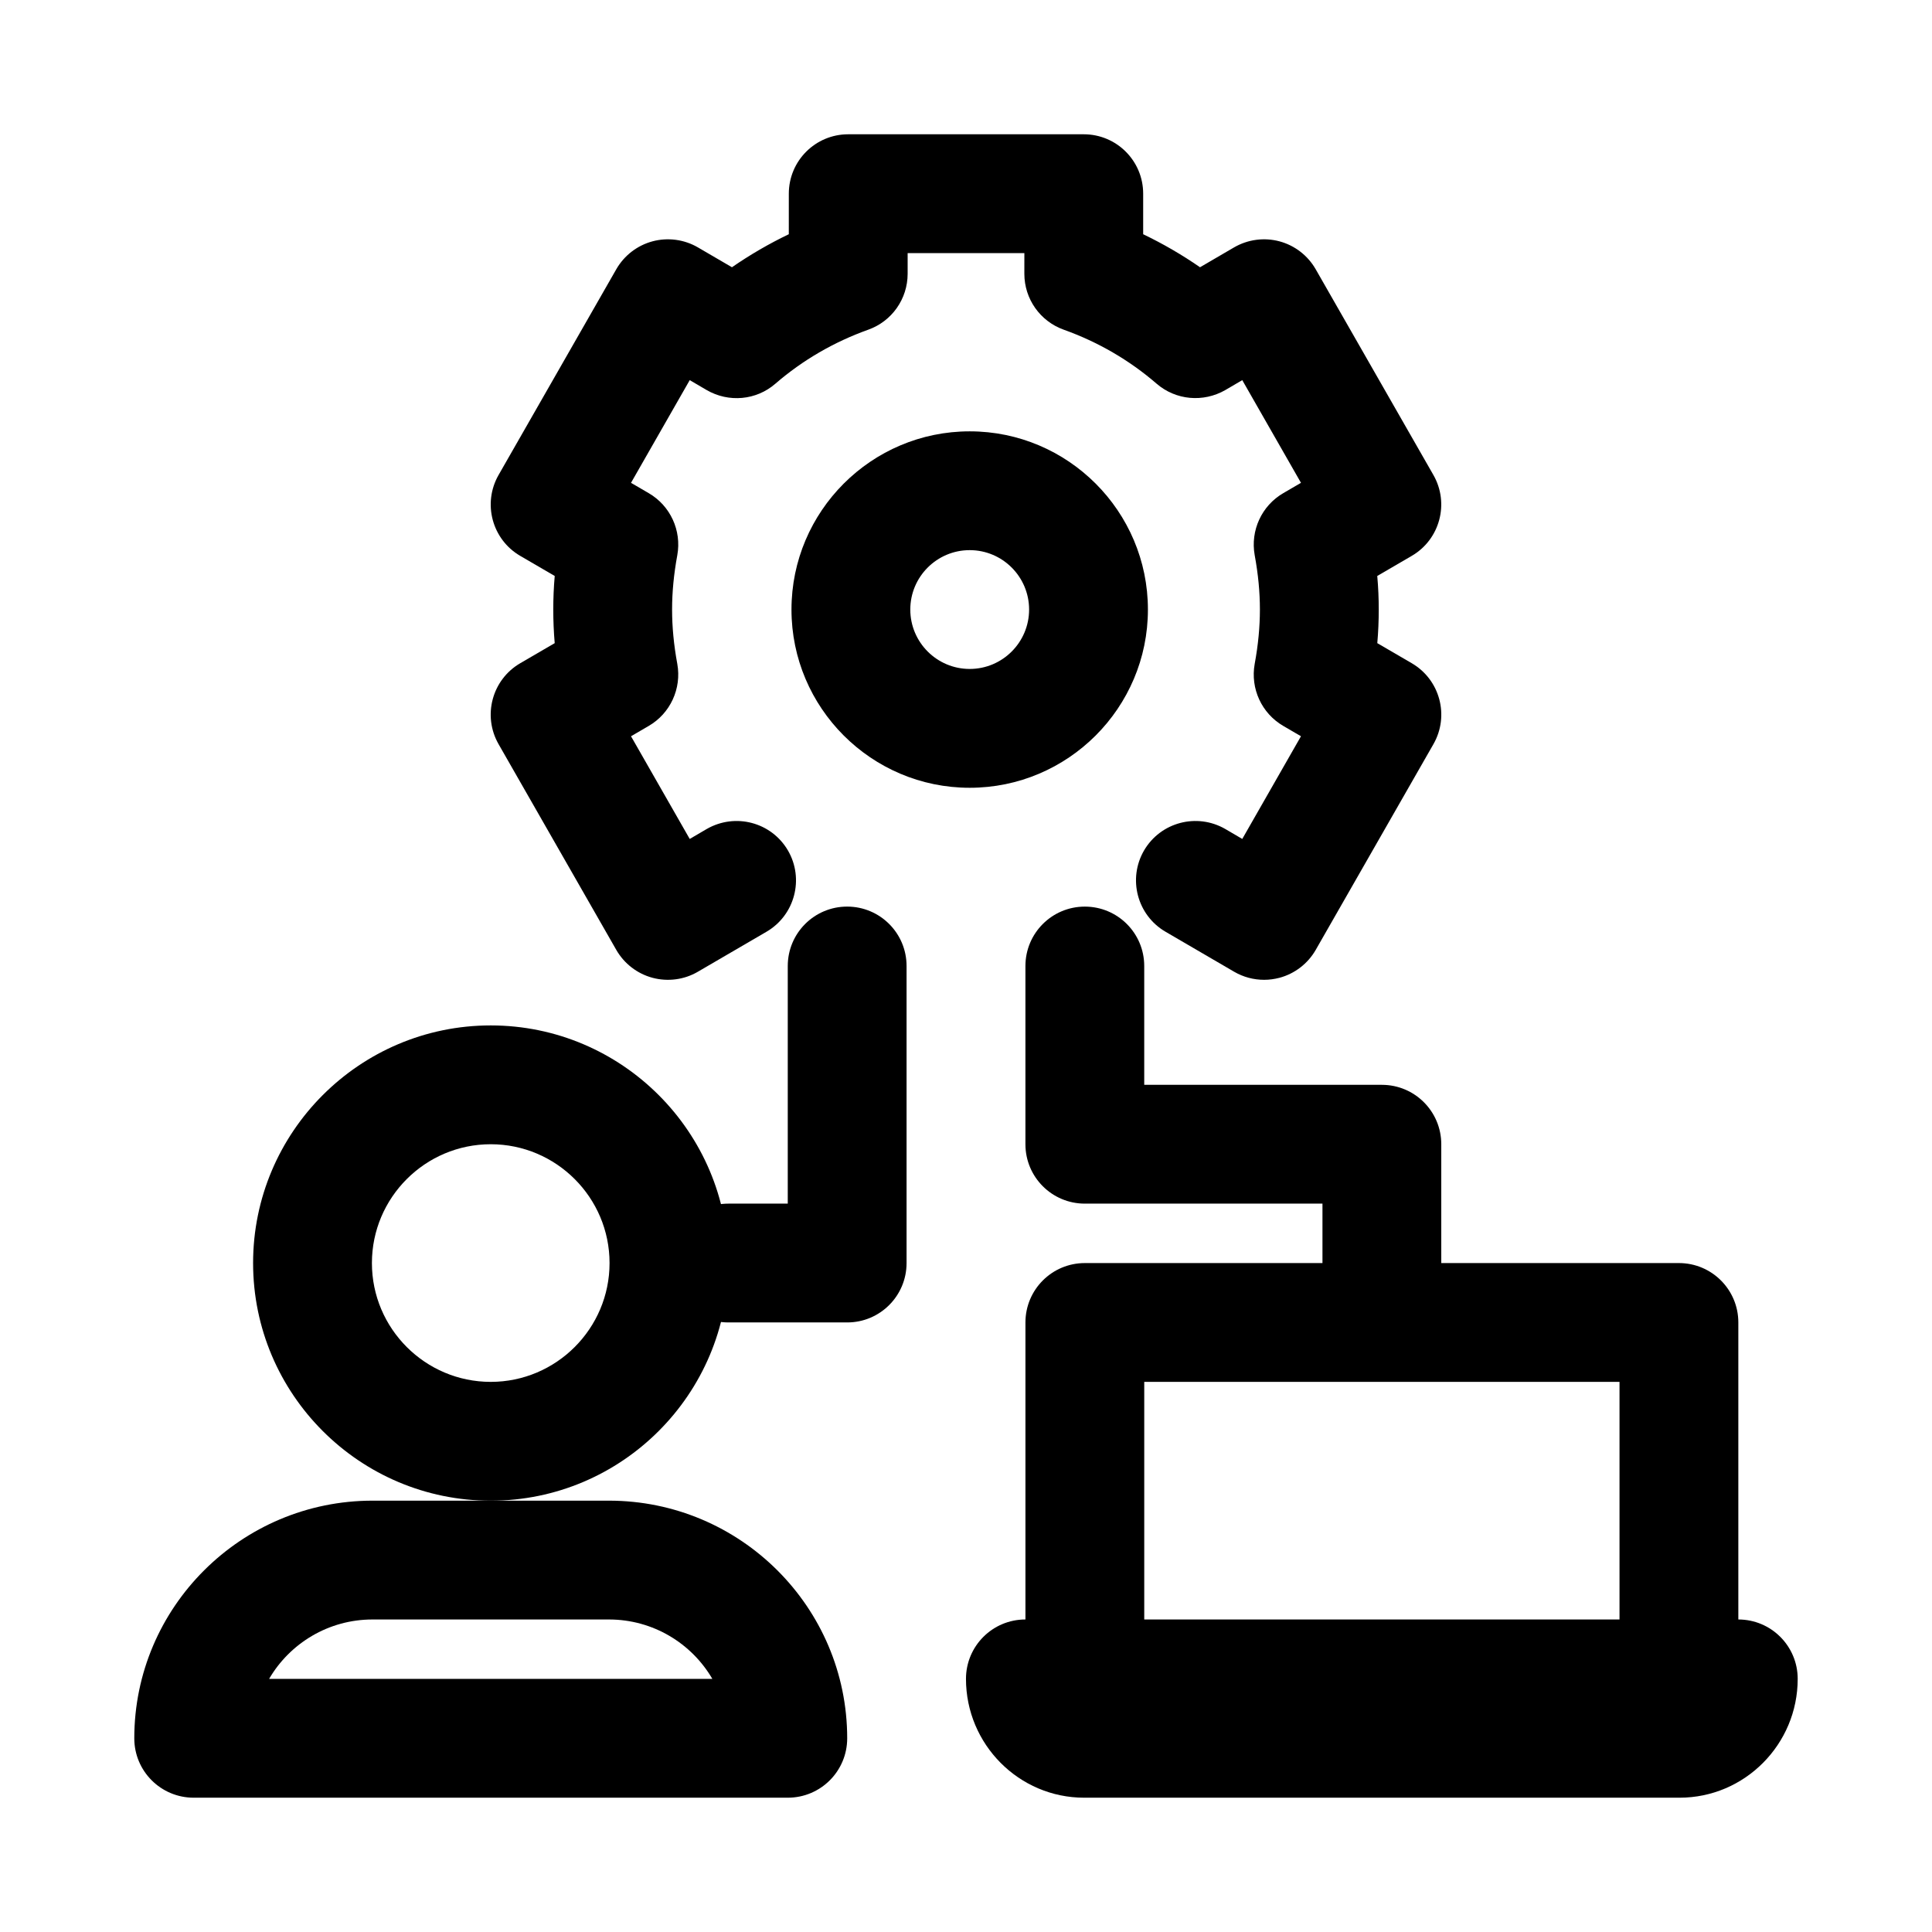
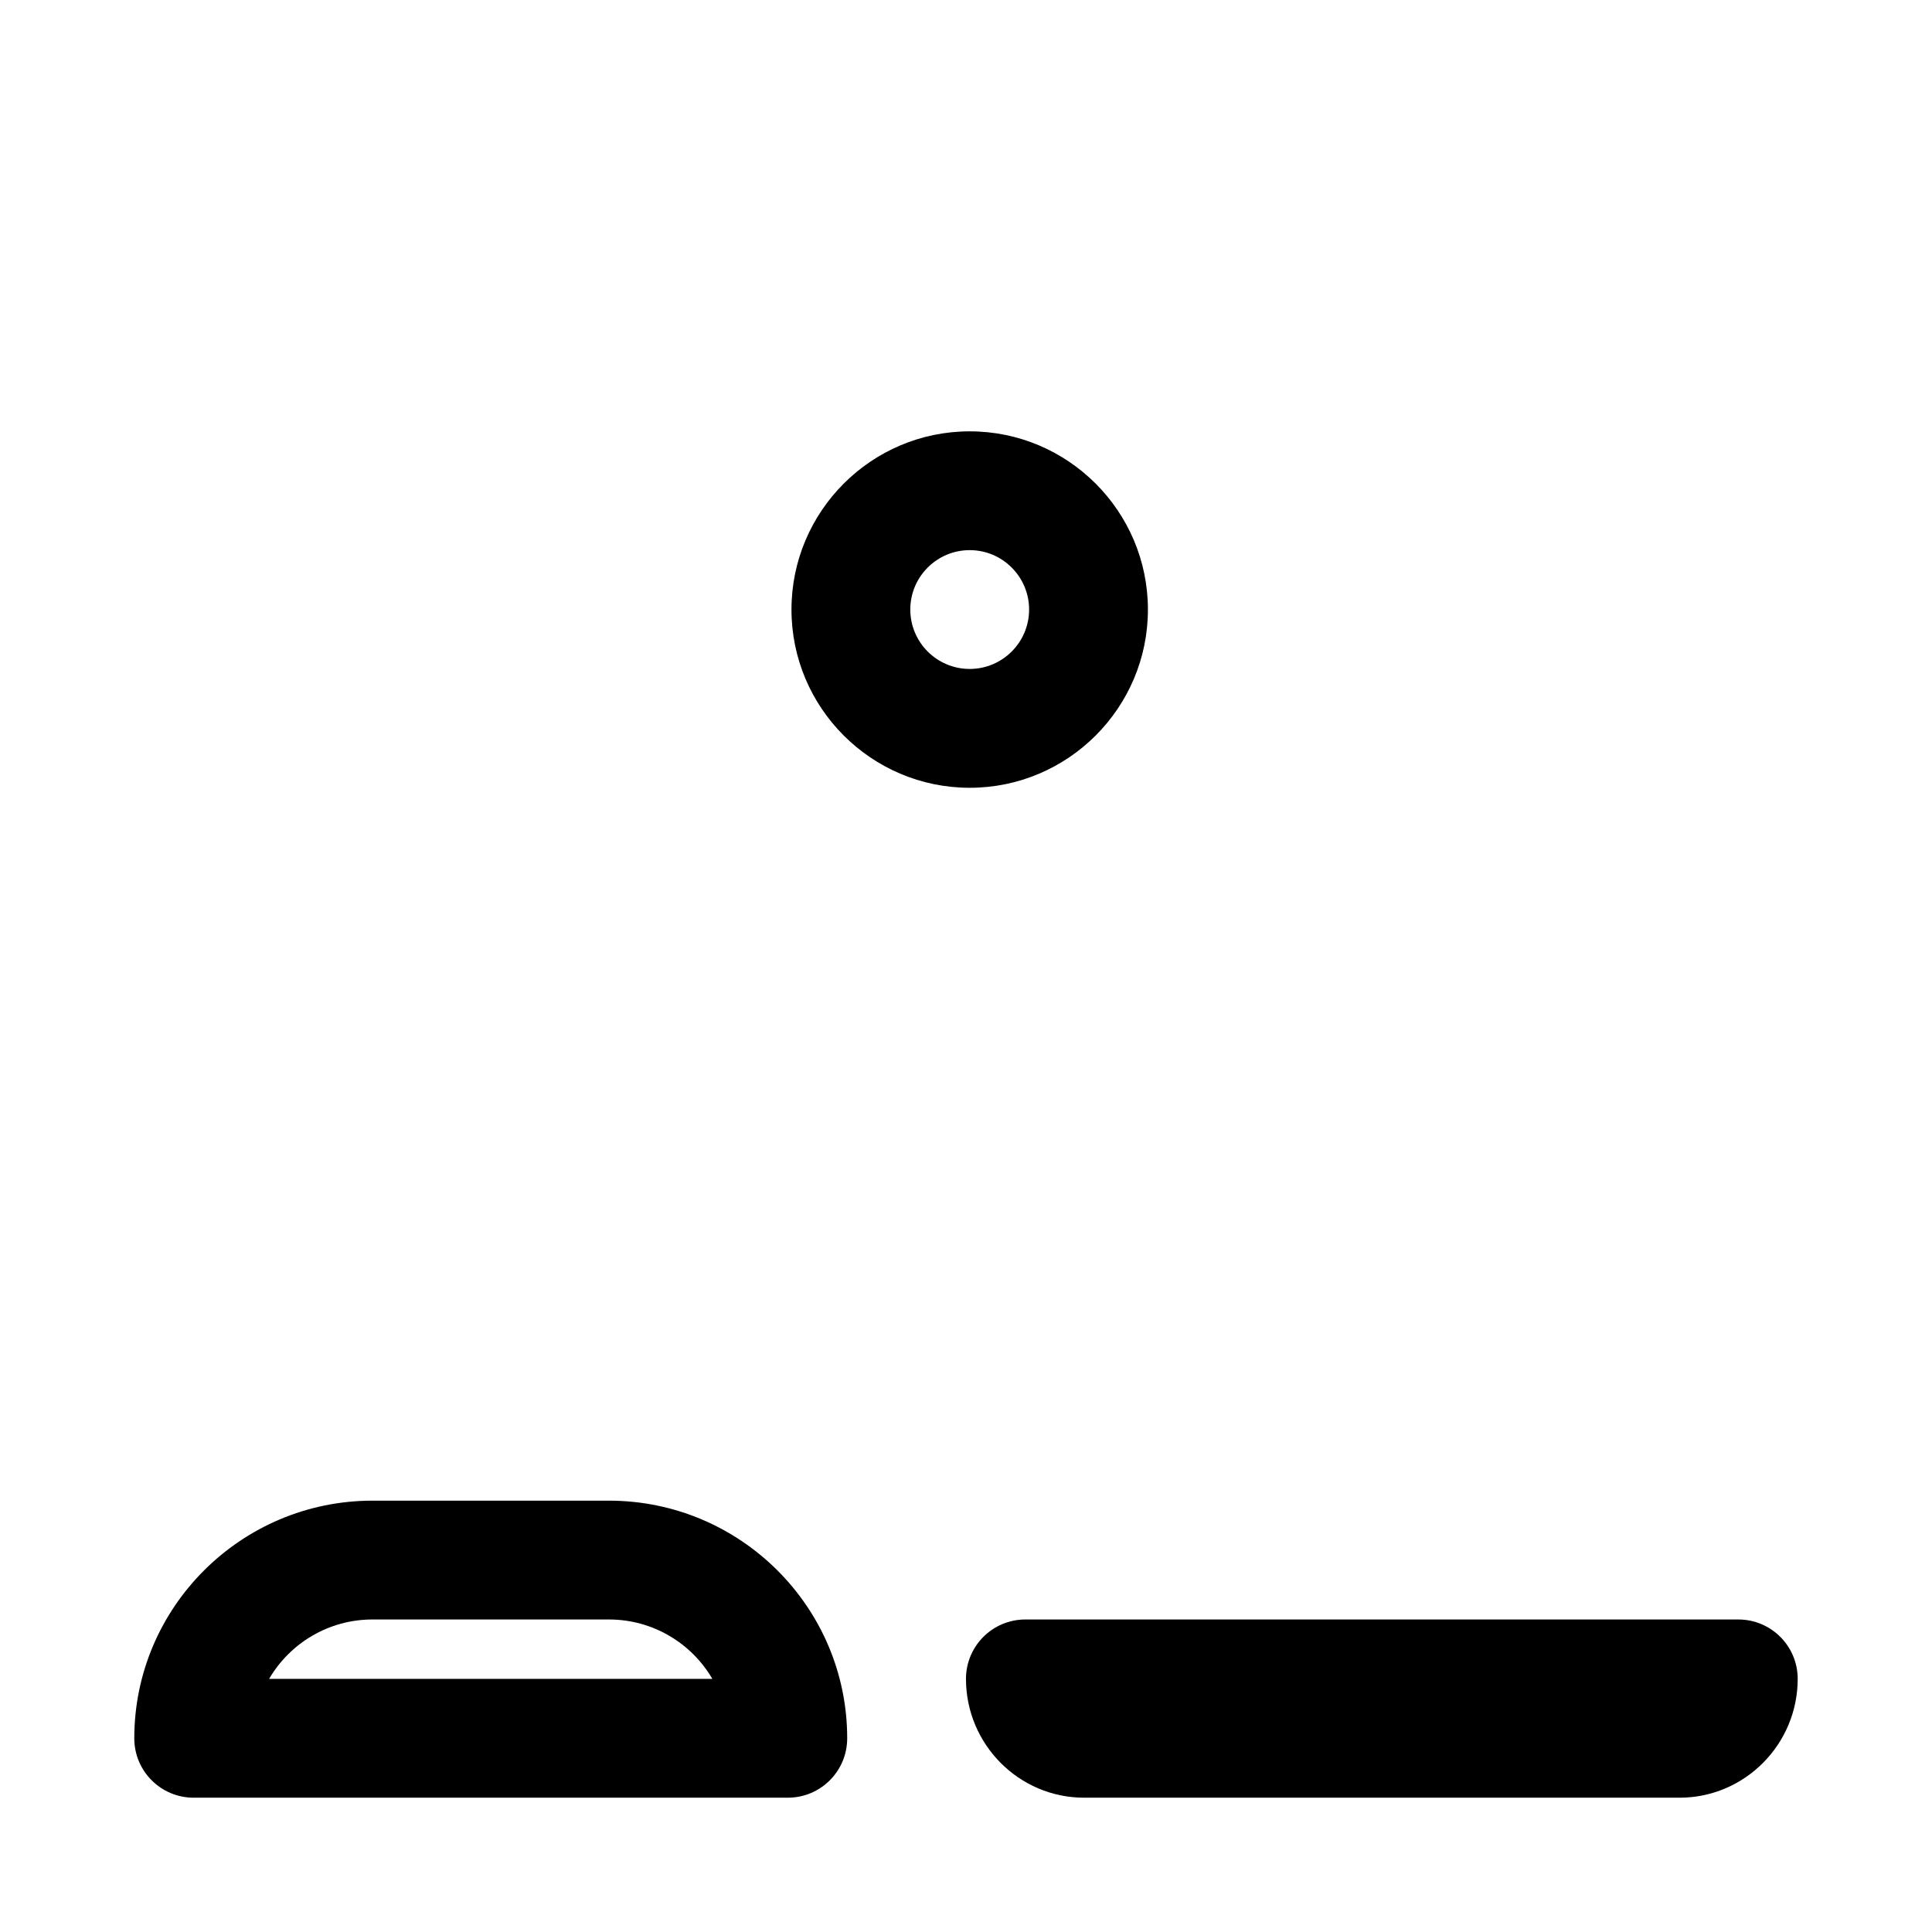
<svg xmlns="http://www.w3.org/2000/svg" fill="#000000" width="800px" height="800px" version="1.1" viewBox="144 144 512 512">
  <g>
-     <path d="m274.05 541.7c-34.734 0-62.977-28.242-62.977-62.977s28.242-62.977 62.977-62.977 62.977 28.242 62.977 62.977-28.246 62.977-62.977 62.977zm0-94.465c-17.359 0-31.488 14.129-31.488 31.488s14.129 31.488 31.488 31.488 31.488-14.129 31.488-31.488-14.133-31.488-31.488-31.488z" />
    <path d="m352.77 620.41h-157.44c-8.703 0-15.742-7.043-15.742-15.742 0-34.734 28.32-62.977 63.145-62.977h62.637c34.828 0 63.148 28.242 63.148 62.977 0 8.699-7.043 15.742-15.746 15.742zm-137.45-31.488h117.46c-5.488-9.41-15.711-15.742-27.414-15.742h-62.637c-11.699 0-21.922 6.332-27.414 15.742z" />
    <path d="m589.09 620.41h-157.78c-17.266 0-31.316-14.129-31.316-31.488 0-8.703 7.043-15.742 15.742-15.742h188.93c8.703 0 15.742 7.043 15.742 15.742 0 17.359-14.051 31.488-31.32 31.488z" />
-     <path d="m588.93 588.93c-8.703 0-15.742-7.043-15.742-15.742v-62.977h-125.95v62.977c0 8.703-7.043 15.742-15.742 15.742-8.703 0-15.742-7.043-15.742-15.742v-78.719c0-8.703 7.043-15.742 15.742-15.742h157.44c8.703 0 15.742 7.043 15.742 15.742v78.719c0 8.703-7.043 15.742-15.746 15.742z" />
-     <path d="m479 403.66c-2.769 0-5.504-0.723-7.934-2.137l-18.203-10.609c-7.504-4.383-10.039-14.023-5.676-21.539 4.398-7.504 14.008-10.023 21.539-5.676l4.488 2.629 15.559-27.215-4.691-2.734c-5.734-3.336-8.75-9.902-7.578-16.422 0.938-5.106 1.383-9.824 1.383-14.422s-0.445-9.316-1.383-14.422c-1.168-6.519 1.844-13.086 7.578-16.422l4.691-2.734-15.559-27.215-4.488 2.629c-5.844 3.352-13.129 2.707-18.219-1.691-7.227-6.242-15.516-11.055-24.586-14.297-6.273-2.231-10.457-8.164-10.457-14.82l0.004-5.488h-30.934v5.488c0 6.656-4.18 12.594-10.457 14.82-9.07 3.246-17.359 8.055-24.586 14.297-5.059 4.414-12.375 5.074-18.219 1.691l-4.488-2.629-15.559 27.215 4.691 2.734c5.734 3.336 8.75 9.902 7.578 16.422-0.938 5.109-1.383 9.828-1.383 14.426s0.445 9.316 1.383 14.422c1.168 6.519-1.844 13.086-7.578 16.422l-4.691 2.734 15.559 27.215 4.488-2.629c7.566-4.352 17.145-1.828 21.539 5.676 4.367 7.519 1.828 17.156-5.676 21.539l-18.203 10.609c-3.629 2.121-7.965 2.676-12.008 1.598-4.059-1.09-7.504-3.75-9.594-7.379l-31.211-54.551c-4.289-7.519-1.723-17.082 5.75-21.434l9.133-5.32c-0.258-3-0.379-5.953-0.379-8.902 0-2.953 0.121-5.902 0.383-8.902l-9.133-5.32c-7.473-4.352-10.039-13.914-5.75-21.434l31.211-54.551c2.09-3.629 5.535-6.289 9.594-7.379 4.043-1.078 8.379-0.508 12.008 1.598l9.039 5.273c4.781-3.305 9.809-6.227 15.066-8.75l0.004-10.746c0-8.703 7.043-15.742 15.742-15.742h62.422c8.703 0 15.742 7.043 15.742 15.742v10.746c5.258 2.523 10.285 5.441 15.066 8.75l9.039-5.273c3.644-2.106 7.949-2.676 12.008-1.598 4.059 1.09 7.504 3.75 9.594 7.379l31.211 54.551c4.289 7.519 1.723 17.082-5.75 21.434l-9.133 5.32c0.27 2.996 0.395 5.949 0.395 8.902s-0.121 5.902-0.383 8.902l9.133 5.32c7.473 4.352 10.039 13.914 5.75 21.434l-31.211 54.551c-2.09 3.629-5.535 6.289-9.594 7.379-1.344 0.352-2.711 0.535-4.078 0.535z" />
    <path d="m400.98 352.77c-26.047 0-47.23-21.188-47.23-47.23 0-26.047 21.188-47.23 47.23-47.23 26.047 0 47.23 21.188 47.23 47.23 0 26.043-21.188 47.23-47.23 47.23zm0-62.977c-8.688 0-15.742 7.055-15.742 15.742s7.055 15.742 15.742 15.742 15.742-7.055 15.742-15.742c0-8.684-7.055-15.742-15.742-15.742z" />
-     <path d="m368.51 494.46h-31.488c-8.703 0-15.742-7.043-15.742-15.742 0-8.703 7.043-15.742 15.742-15.742h15.742v-62.977c0-8.703 7.043-15.742 15.742-15.742 8.703 0 15.742 7.043 15.742 15.742v78.719c0.004 8.703-7.039 15.742-15.738 15.742z" />
-     <path d="m510.21 494.46c-8.703 0-15.742-7.043-15.742-15.742v-15.742h-62.977c-8.703 0-15.742-7.043-15.742-15.742v-47.23c0-8.703 7.043-15.742 15.742-15.742 8.703 0 15.742 7.043 15.742 15.742v31.488h62.977c8.703 0 15.742 7.043 15.742 15.742v31.488c0 8.699-7.039 15.738-15.742 15.738z" />
  </g>
</svg>